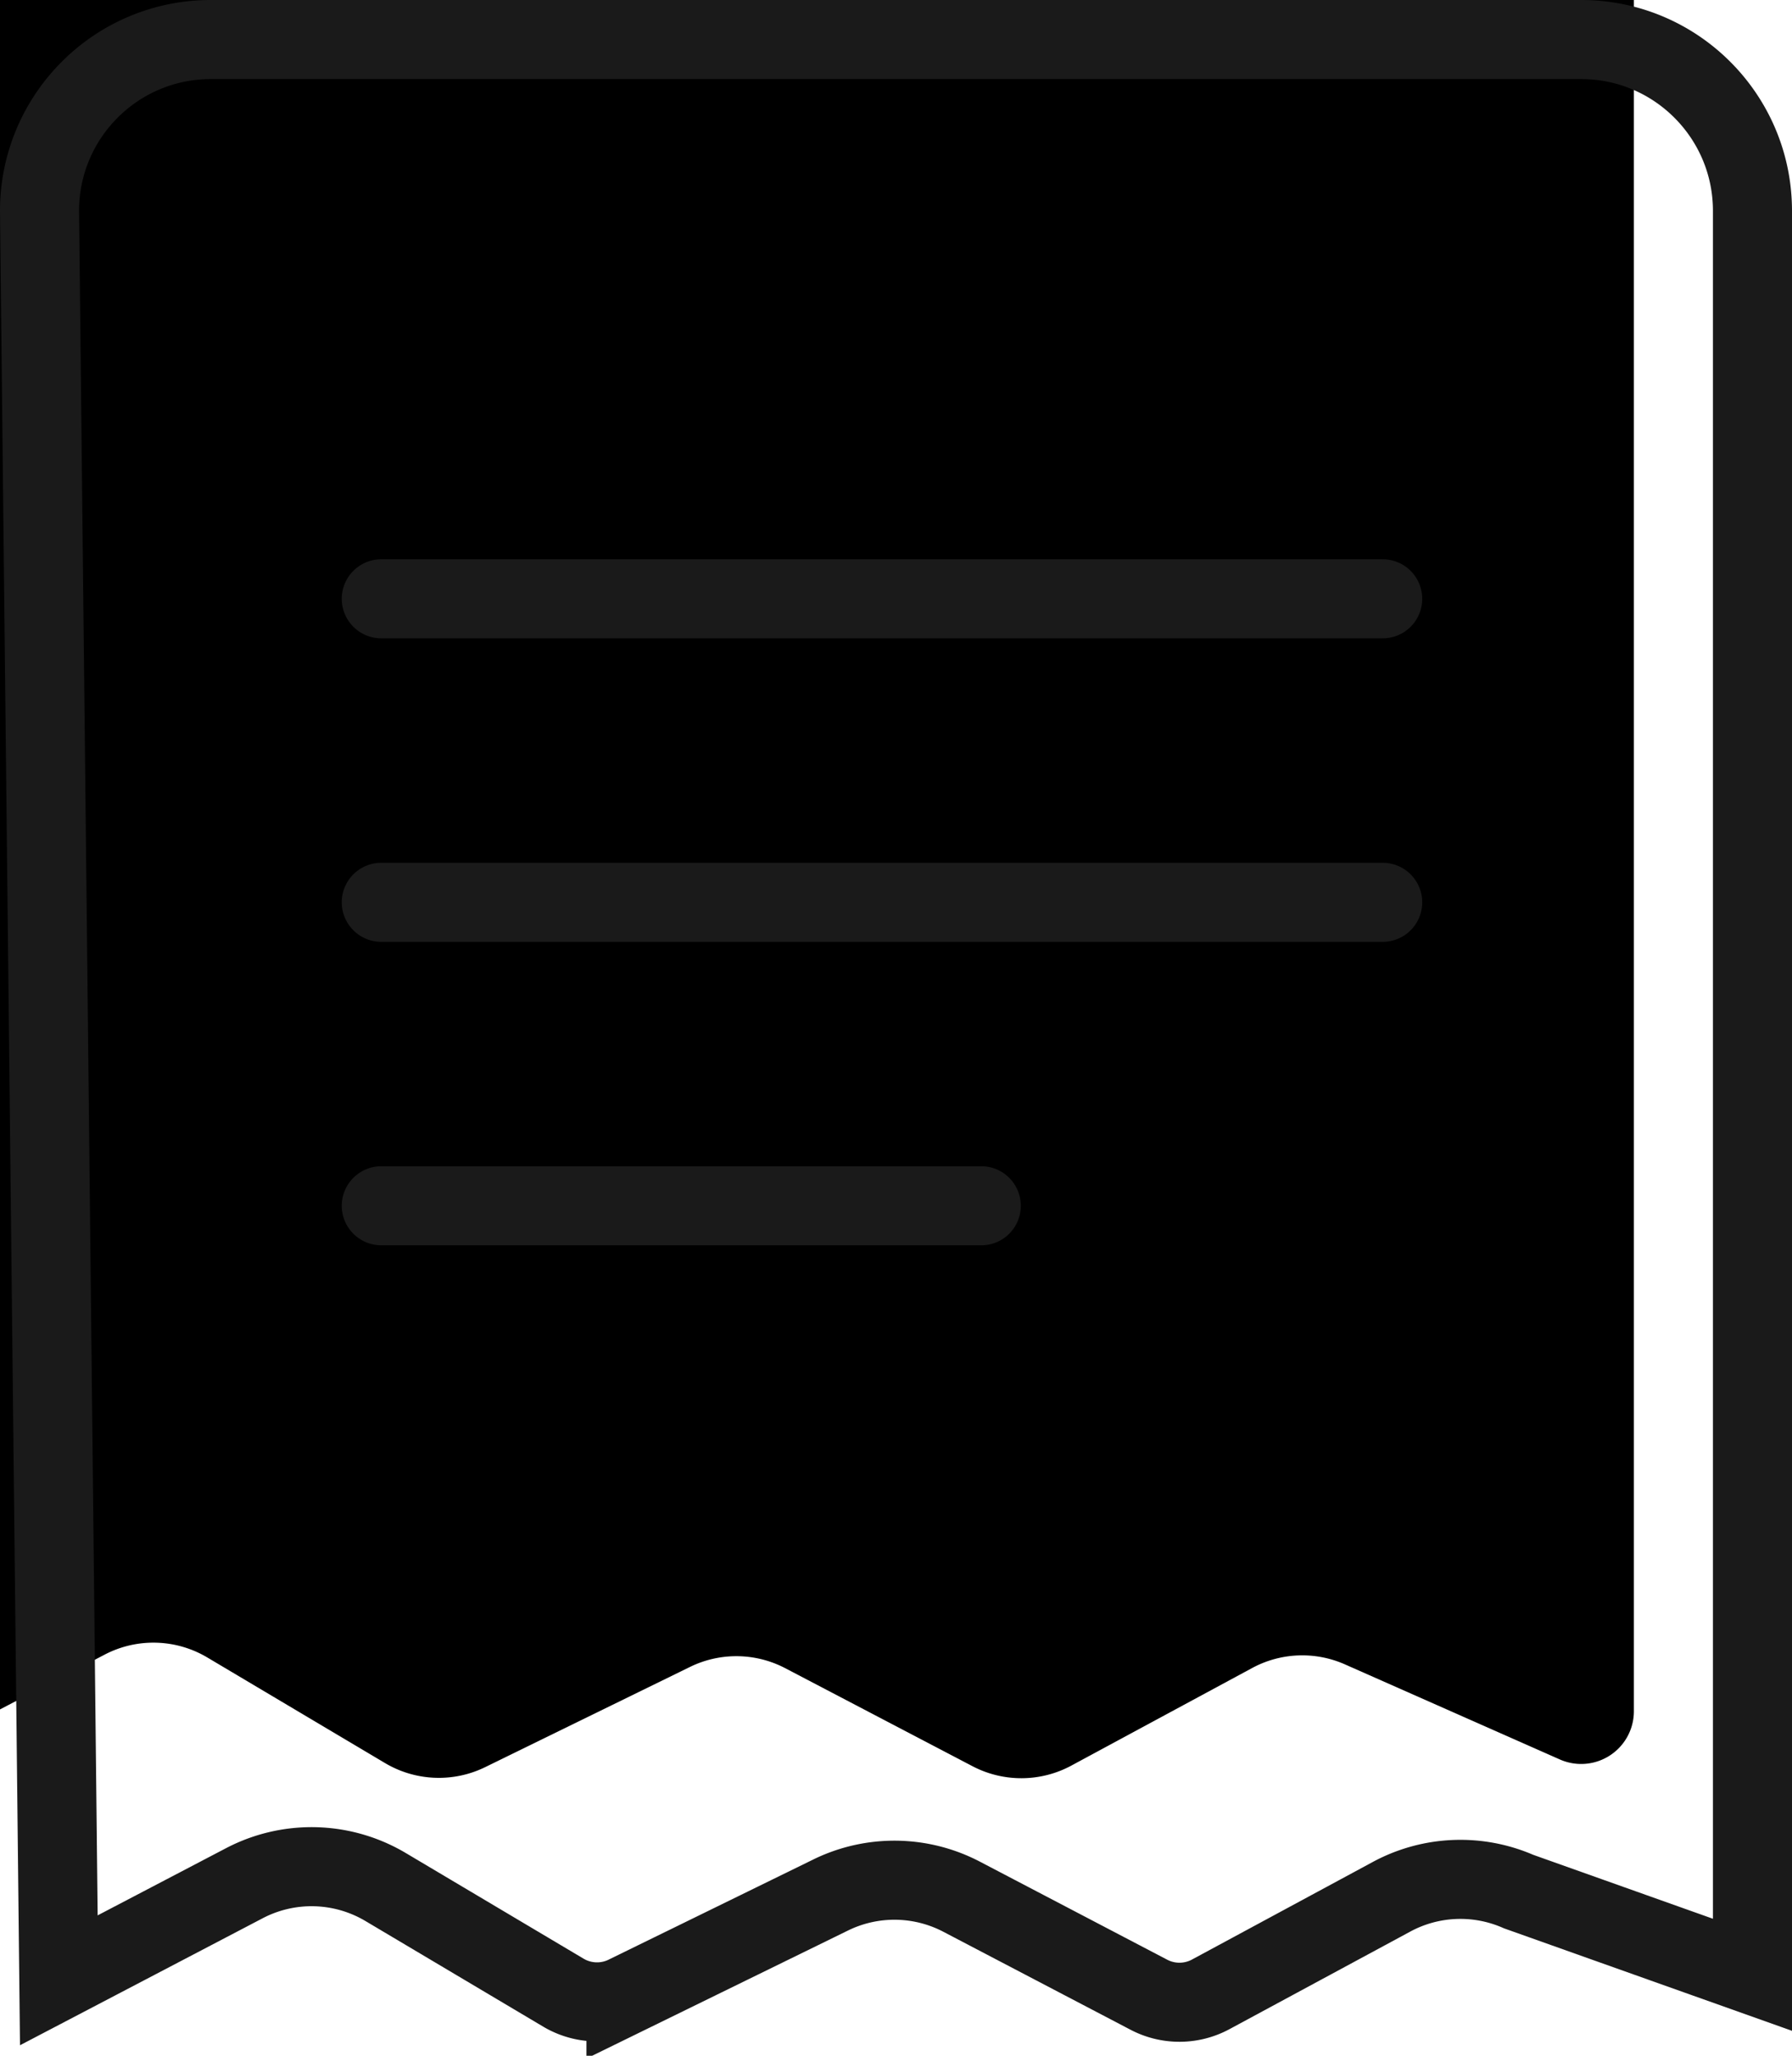
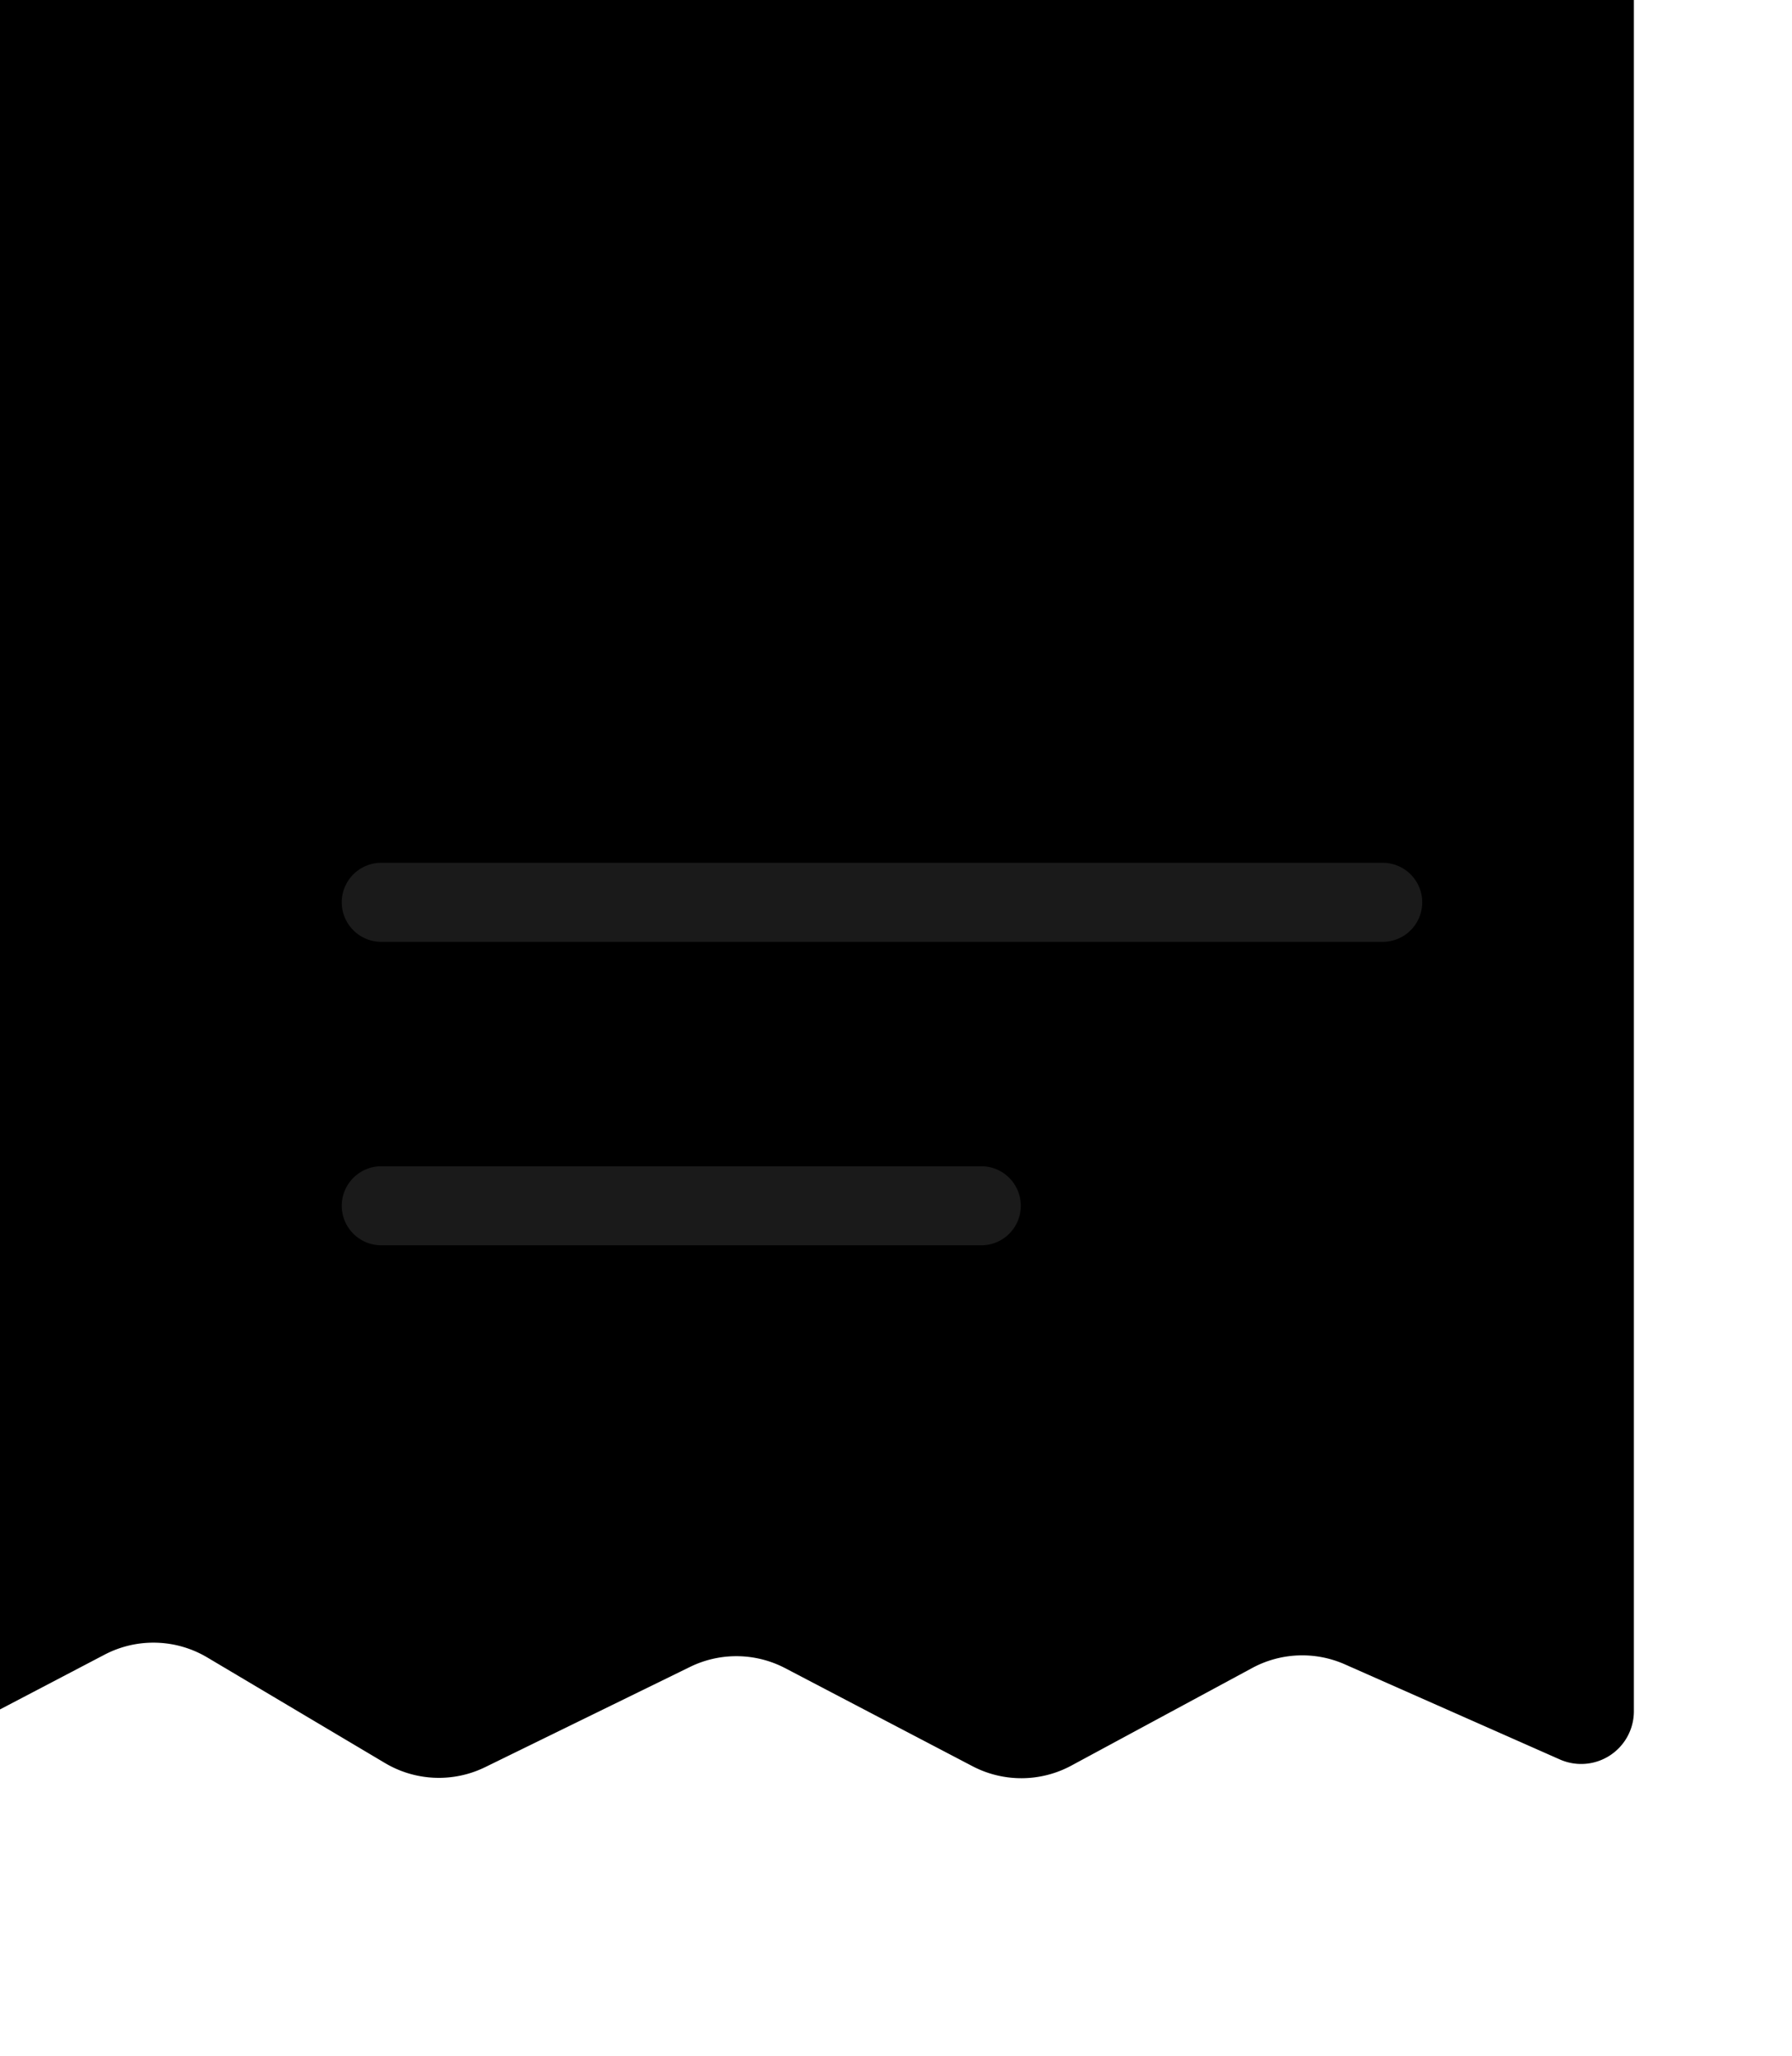
<svg xmlns="http://www.w3.org/2000/svg" xmlns:xlink="http://www.w3.org/1999/xlink" width="34" height="39" viewBox="0 0 34 39">
  <defs>
    <filter x="-7.4%" y="-6.4%" width="114.7%" height="112.1%" filterUnits="objectBoundingBox" id="q95q8d5dhb">
      <feOffset dx="-3" dy="-5" in="SourceAlpha" result="shadowOffsetInner1" />
      <feComposite in="shadowOffsetInner1" in2="SourceAlpha" operator="arithmetic" k2="-1" k3="1" result="shadowInnerInner1" />
      <feColorMatrix values="0 0 0 0 0 0 0 0 0 0 0 0 0 0 0 0 0 0 0.051 0" in="shadowInnerInner1" />
    </filter>
    <filter x="-11.8%" y="-106.3%" width="123.7%" height="312.6%" filterUnits="objectBoundingBox" id="6pbr7efofd">
      <feOffset dx="-3" dy="-3" in="SourceAlpha" result="shadowOffsetInner1" />
      <feComposite in="shadowOffsetInner1" in2="SourceAlpha" operator="arithmetic" k2="-1" k3="1" result="shadowInnerInner1" />
      <feColorMatrix values="0 0 0 0 0 0 0 0 0 0 0 0 0 0 0 0 0 0 0.115 0" in="shadowInnerInner1" />
    </filter>
    <filter x="-11.8%" y="-106.3%" width="123.7%" height="312.6%" filterUnits="objectBoundingBox" id="x803nivwjf">
      <feOffset dx="-3" dy="-3" in="SourceAlpha" result="shadowOffsetInner1" />
      <feComposite in="shadowOffsetInner1" in2="SourceAlpha" operator="arithmetic" k2="-1" k3="1" result="shadowInnerInner1" />
      <feColorMatrix values="0 0 0 0 0 0 0 0 0 0 0 0 0 0 0 0 0 0 0.115 0" in="shadowInnerInner1" />
    </filter>
    <filter x="-19.8%" y="-106.3%" width="139.5%" height="312.6%" filterUnits="objectBoundingBox" id="52bcm04tnh">
      <feOffset dx="-3" dy="-3" in="SourceAlpha" result="shadowOffsetInner1" />
      <feComposite in="shadowOffsetInner1" in2="SourceAlpha" operator="arithmetic" k2="-1" k3="1" result="shadowInnerInner1" />
      <feColorMatrix values="0 0 0 0 0 0 0 0 0 0 0 0 0 0 0 0 0 0 0.115 0" in="shadowInnerInner1" />
    </filter>
    <path d="M4 0h26a4 4 0 0 1 4 4v33.464a1 1 0 0 1-1.405.915l-4.078-1.804a2 2 0 0 0-1.759.069l-3.43 1.851a2 2 0 0 1-1.877.012l-3.554-1.86a2 2 0 0 0-1.806-.023l-3.884 1.9a2 2 0 0 1-1.901-.076l-3.373-2.004a2 2 0 0 0-1.949-.053l-3.52 1.843A1 1 0 0 1 0 37.348V4a4 4 0 0 1 4-4z" id="31ru39vrga" />
-     <path d="M7.234 11.36h19" id="u9au5mf0lc" />
    <path d="M7.234 17.118h19" id="vhoudlo66e" />
    <path d="M7.234 22.875h11.384" id="cy24qm4dpg" />
  </defs>
  <g fill="none" fill-rule="evenodd">
    <g>
      <use fill="#FFF" xlink:href="#31ru39vrga" />
      <use fill="#000" filter="url(#q95q8d5dhb)" xlink:href="#31ru39vrga" />
-       <path stroke="#1A1A1A" stroke-width="1.5" d="M30 .75c.897 0 1.71.364 2.298.952.588.588.952 1.4.952 2.298v33.464l-4.436-1.578a2.75 2.75 0 0 0-2.412.098l-3.43 1.851a1.25 1.25 0 0 1-1.173.008l-3.554-1.86a2.75 2.75 0 0 0-2.484-.033l-3.884 1.901a1.25 1.25 0 0 1-1.188-.048l-3.373-2.004a2.75 2.75 0 0 0-2.68-.072l-3.52 1.842L.75 4c0-.897.364-1.71.952-2.298A3.24 3.24 0 0 1 4 .75z" stroke-linejoin="square" />
    </g>
    <g stroke-linecap="round" stroke-linejoin="round">
      <use fill="#FFB5C2" xlink:href="#u9au5mf0lc" />
      <use fill="#000" filter="url(#6pbr7efofd)" xlink:href="#u9au5mf0lc" />
      <use stroke="#1A1A1A" stroke-width="1.5" xlink:href="#u9au5mf0lc" />
    </g>
    <g stroke-linecap="round" stroke-linejoin="round">
      <use fill="#FFB5C2" xlink:href="#vhoudlo66e" />
      <use fill="#000" filter="url(#x803nivwjf)" xlink:href="#vhoudlo66e" />
      <use stroke="#1A1A1A" stroke-width="1.5" xlink:href="#vhoudlo66e" />
    </g>
    <g stroke-linecap="round" stroke-linejoin="round">
      <use fill="#FFB5C2" xlink:href="#cy24qm4dpg" />
      <use fill="#000" filter="url(#52bcm04tnh)" xlink:href="#cy24qm4dpg" />
      <use stroke="#1A1A1A" stroke-width="1.5" xlink:href="#cy24qm4dpg" />
    </g>
  </g>
</svg>